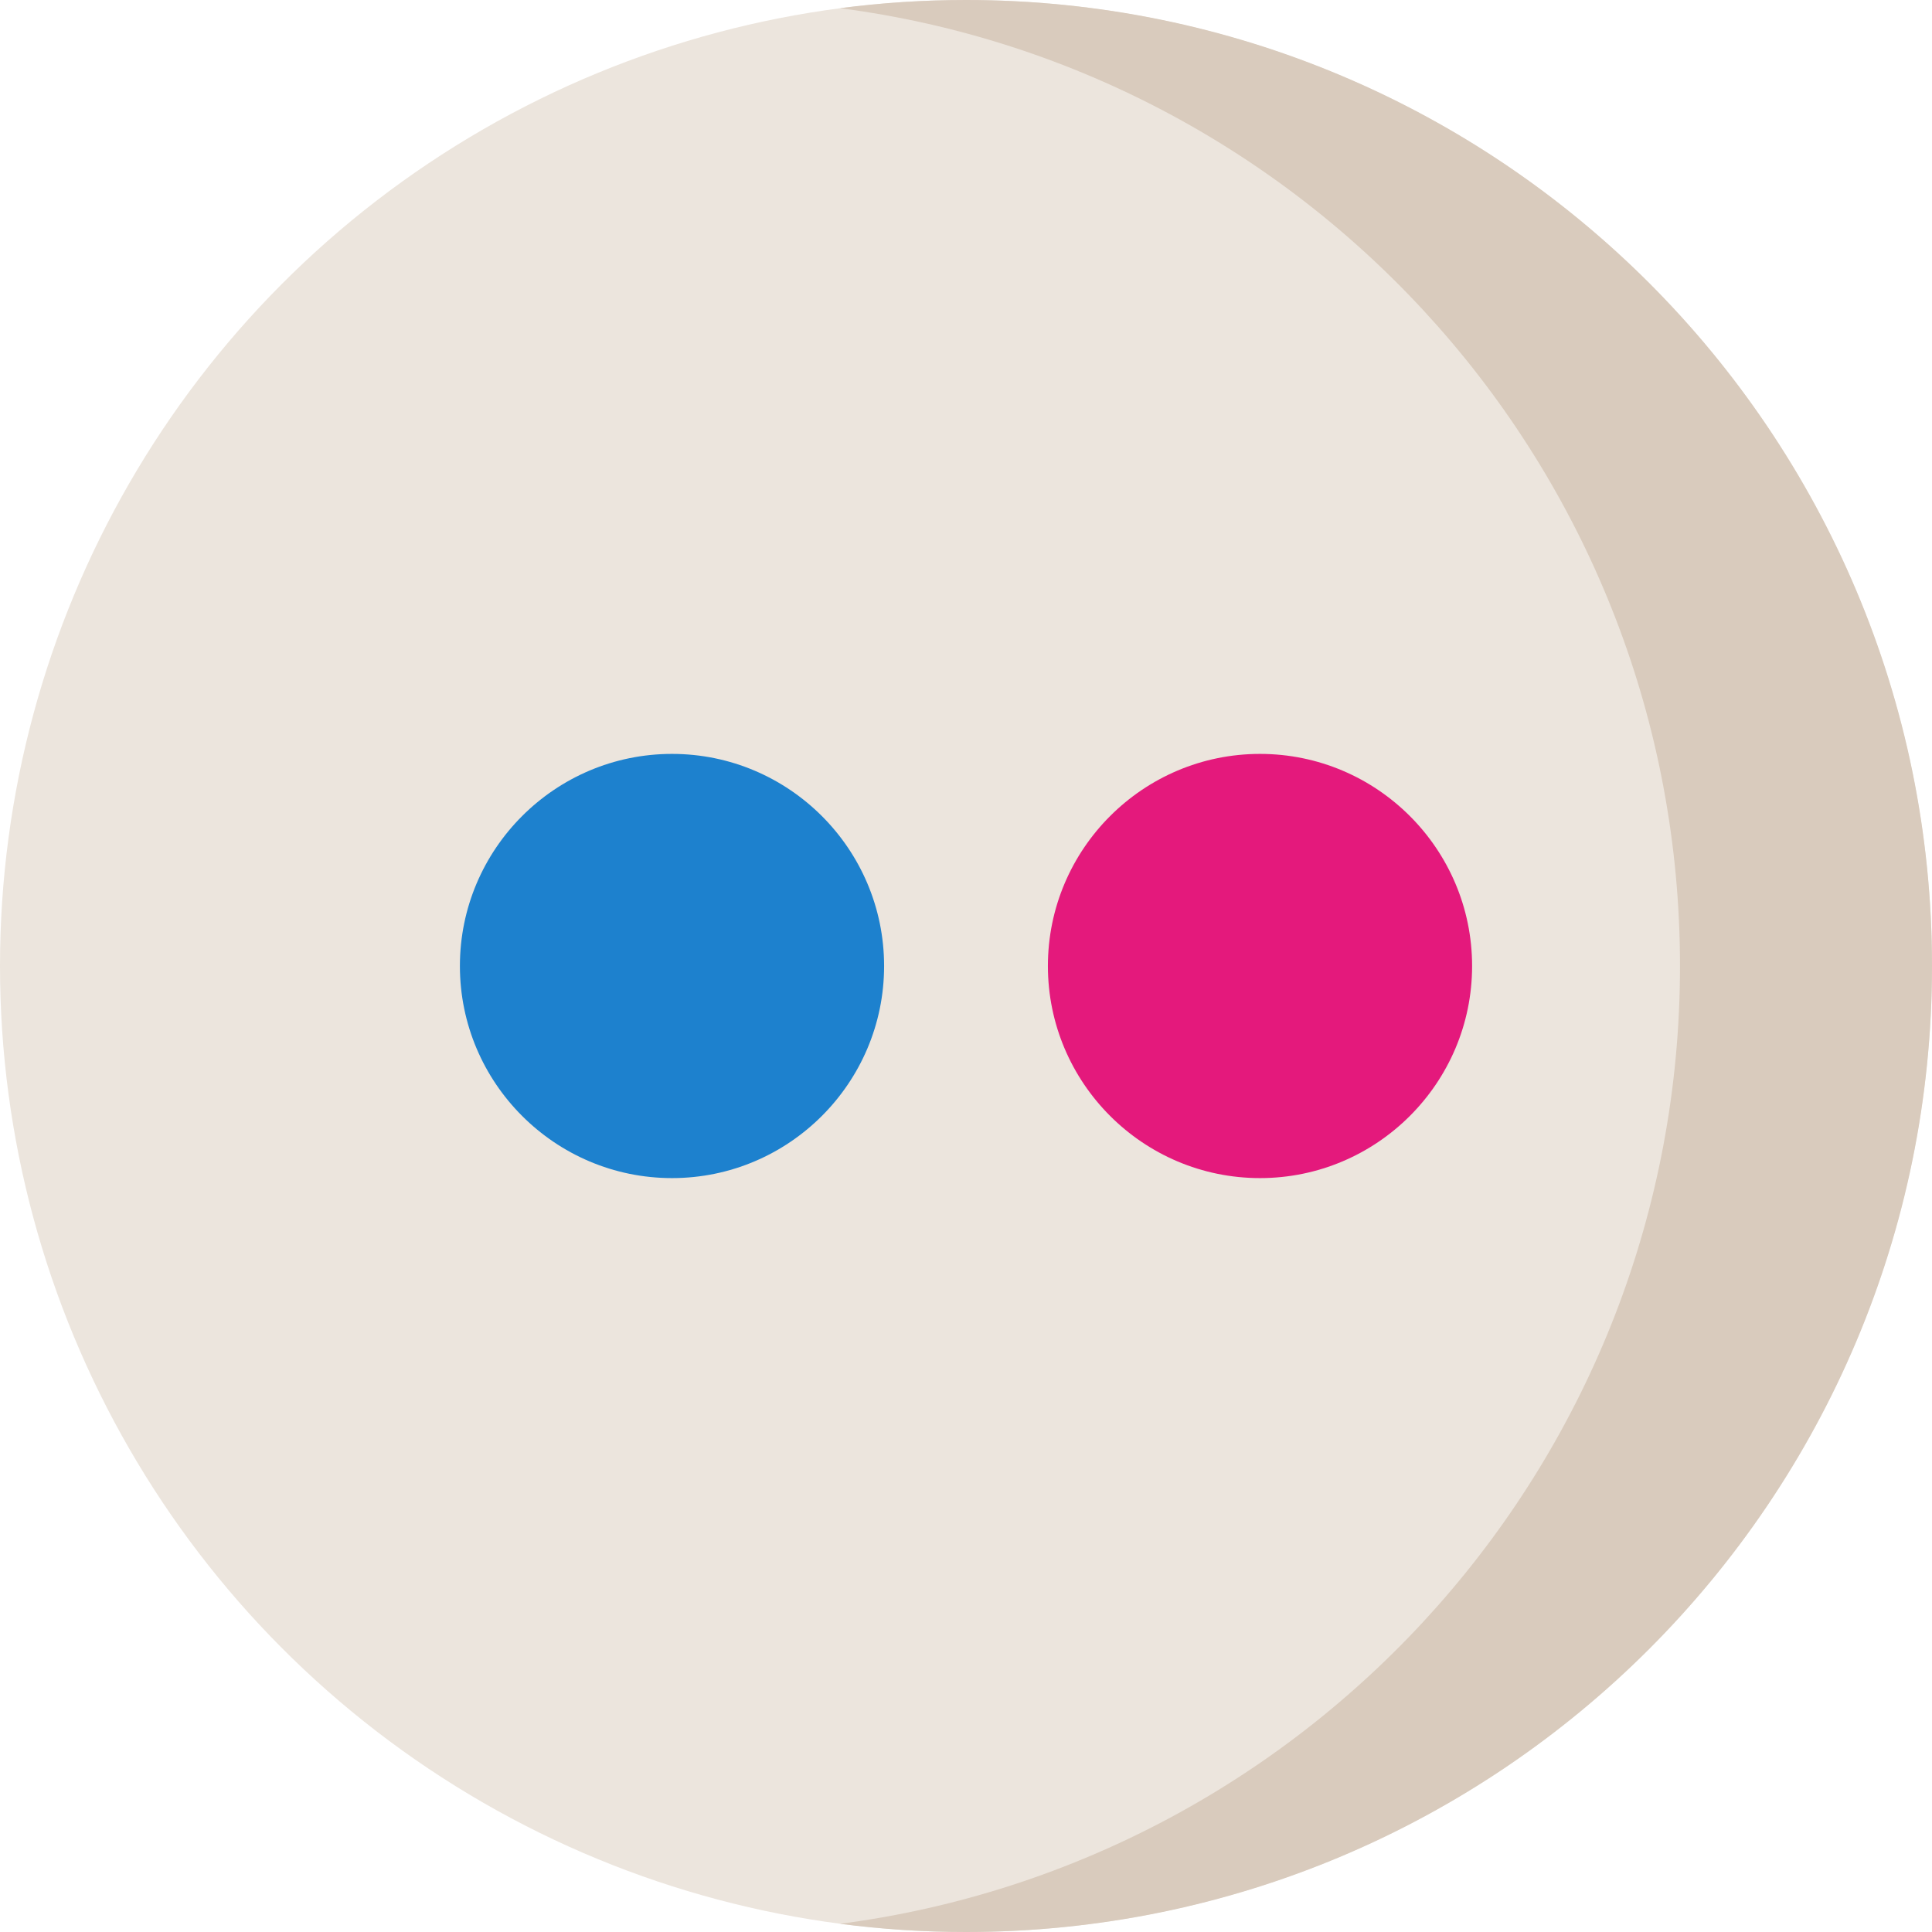
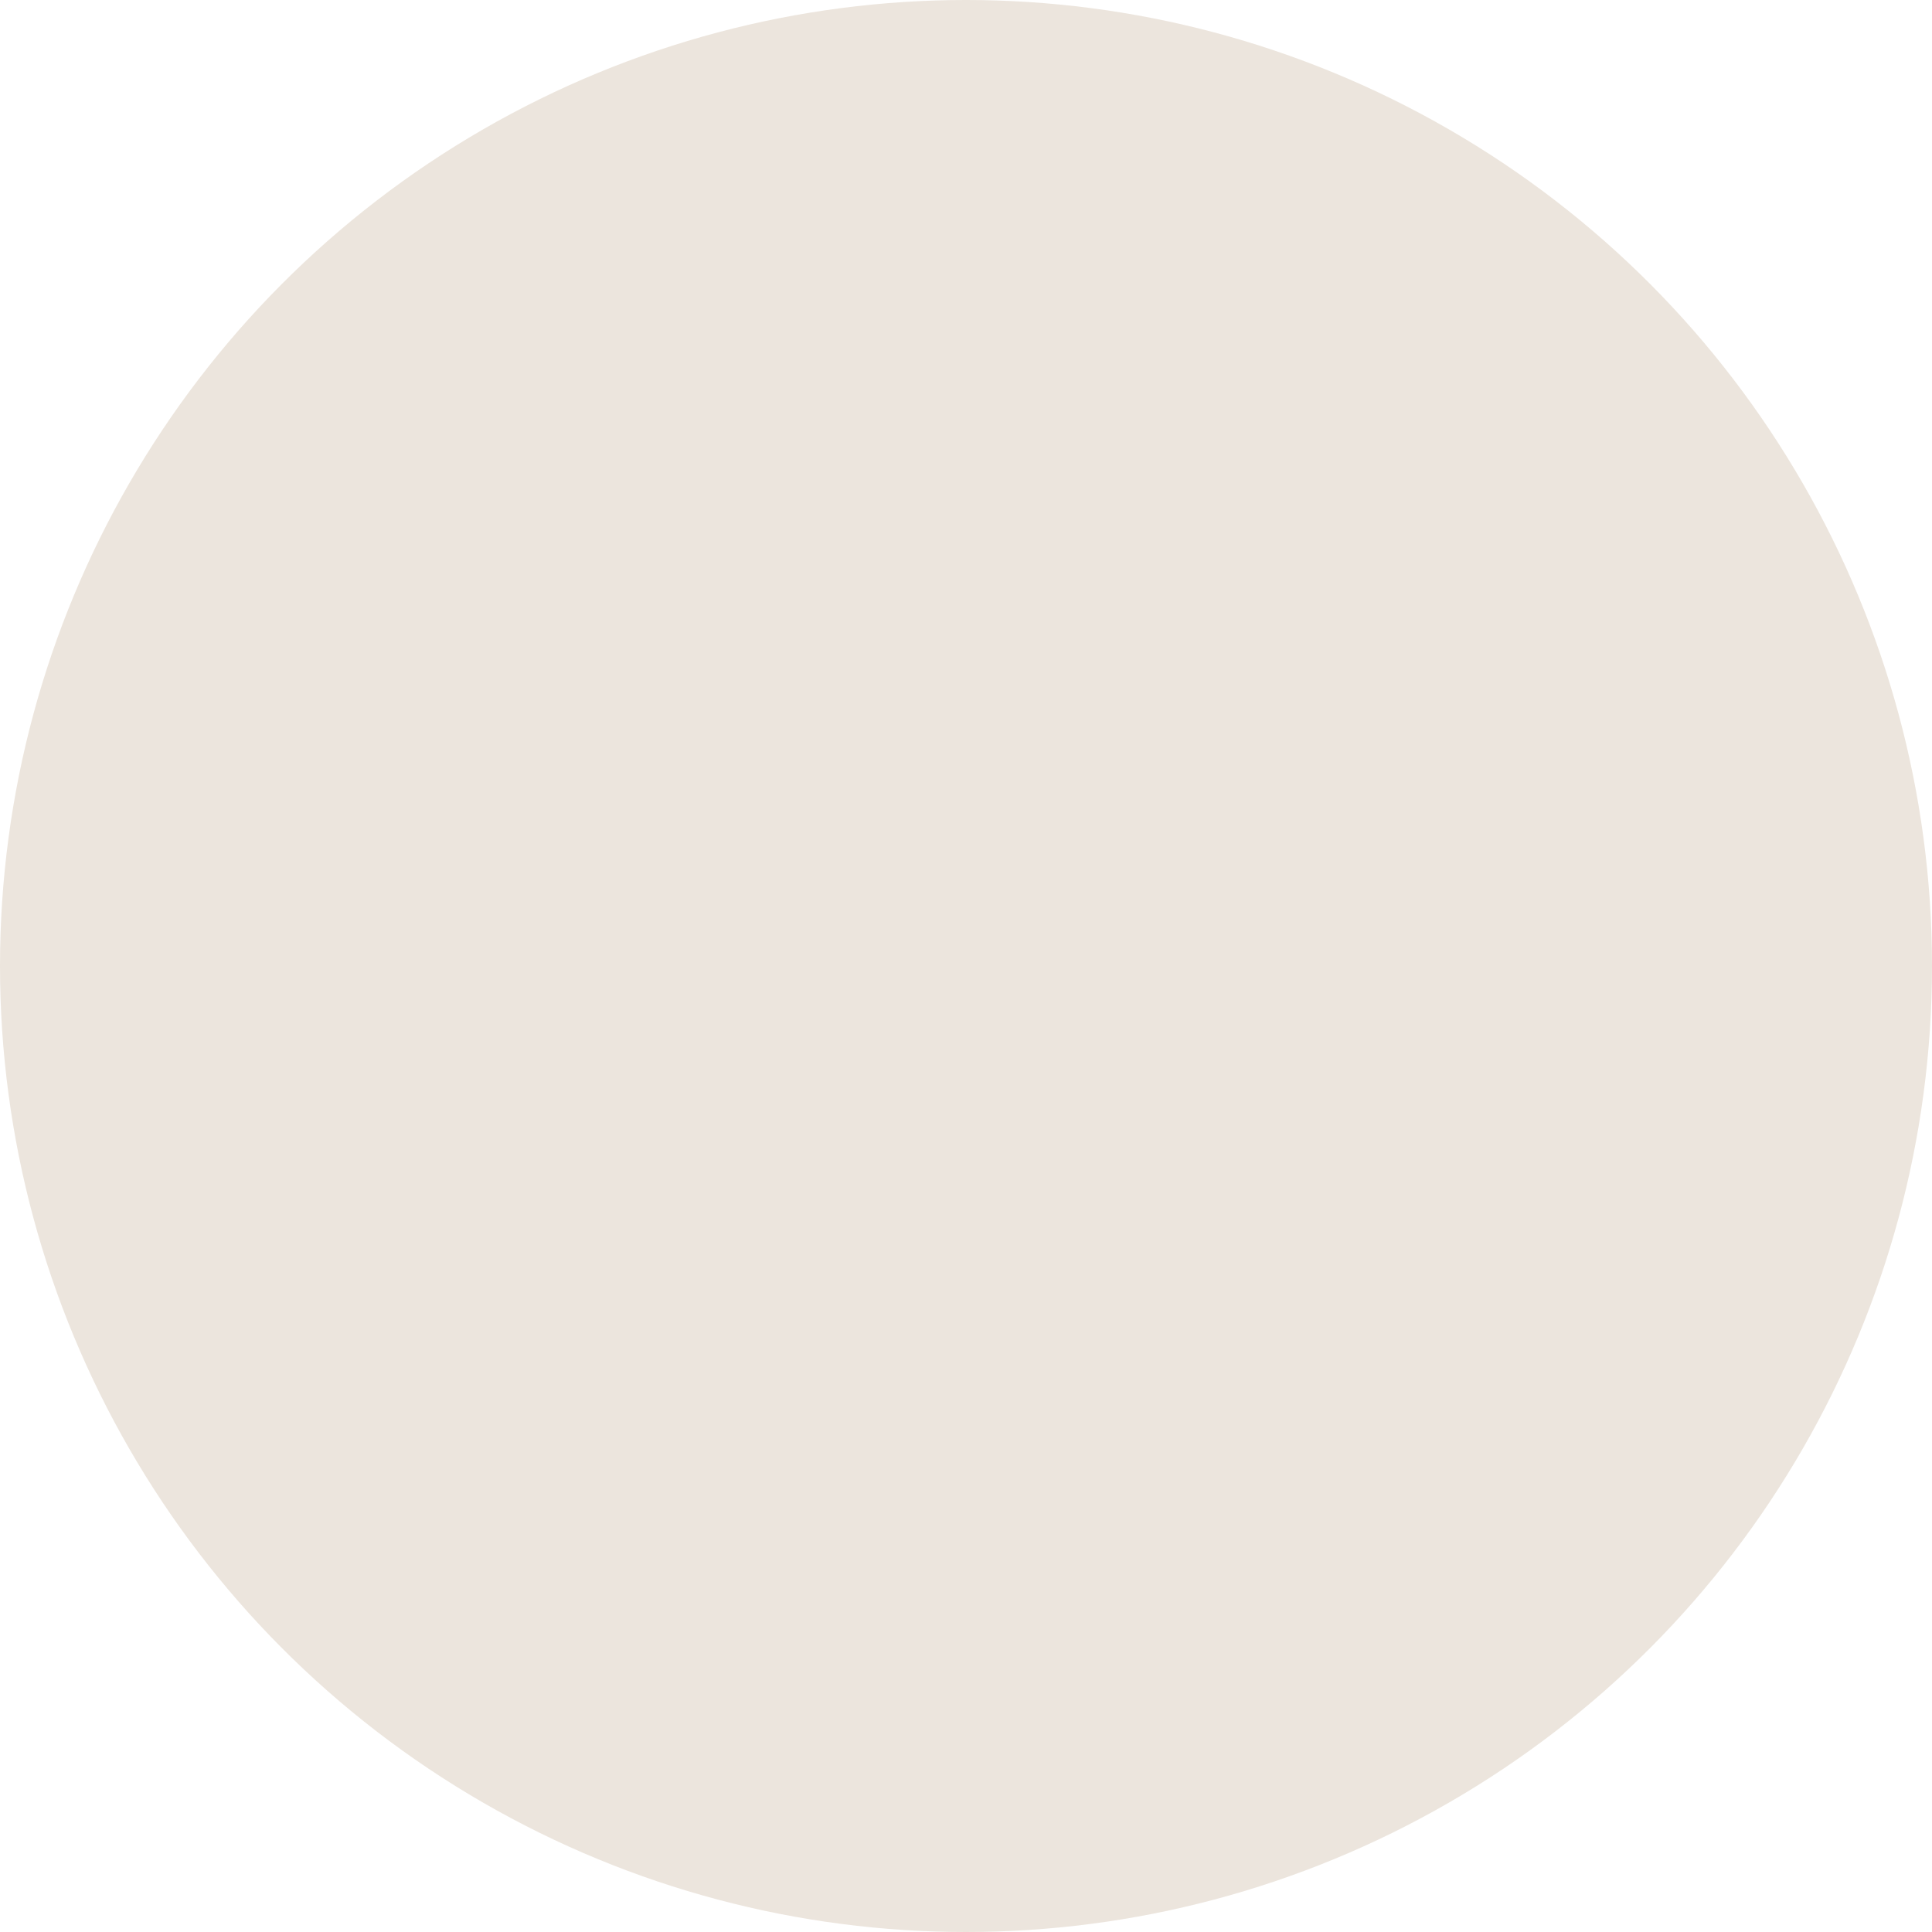
<svg xmlns="http://www.w3.org/2000/svg" height="800px" width="800px" version="1.1" id="Layer_1" viewBox="0 0 512 512" xml:space="preserve">
  <circle style="fill:#ECE5DD;" cx="256" cy="256" r="256" />
-   <path style="fill:#D9CBBD;" d="M256,0c-11.317,0-22.461,0.744-33.391,2.167C348.216,18.53,445.217,125.933,445.217,256  s-97.002,237.47-222.609,253.833C233.539,511.256,244.683,512,256,512c141.385,0,256-114.616,256-256S397.385,0,256,0z" />
-   <path style="fill:#1D81CE;" d="M178.087,312.209c-30.994,0-56.209-25.215-56.209-56.209s25.215-56.209,56.209-56.209  s56.209,25.215,56.209,56.209S209.081,312.209,178.087,312.209z" />
-   <path style="fill:#E4197C;" d="M333.913,312.209c-30.994,0-56.209-25.215-56.209-56.209s25.215-56.209,56.209-56.209  s56.209,25.215,56.209,56.209S364.907,312.209,333.913,312.209z" />
</svg>